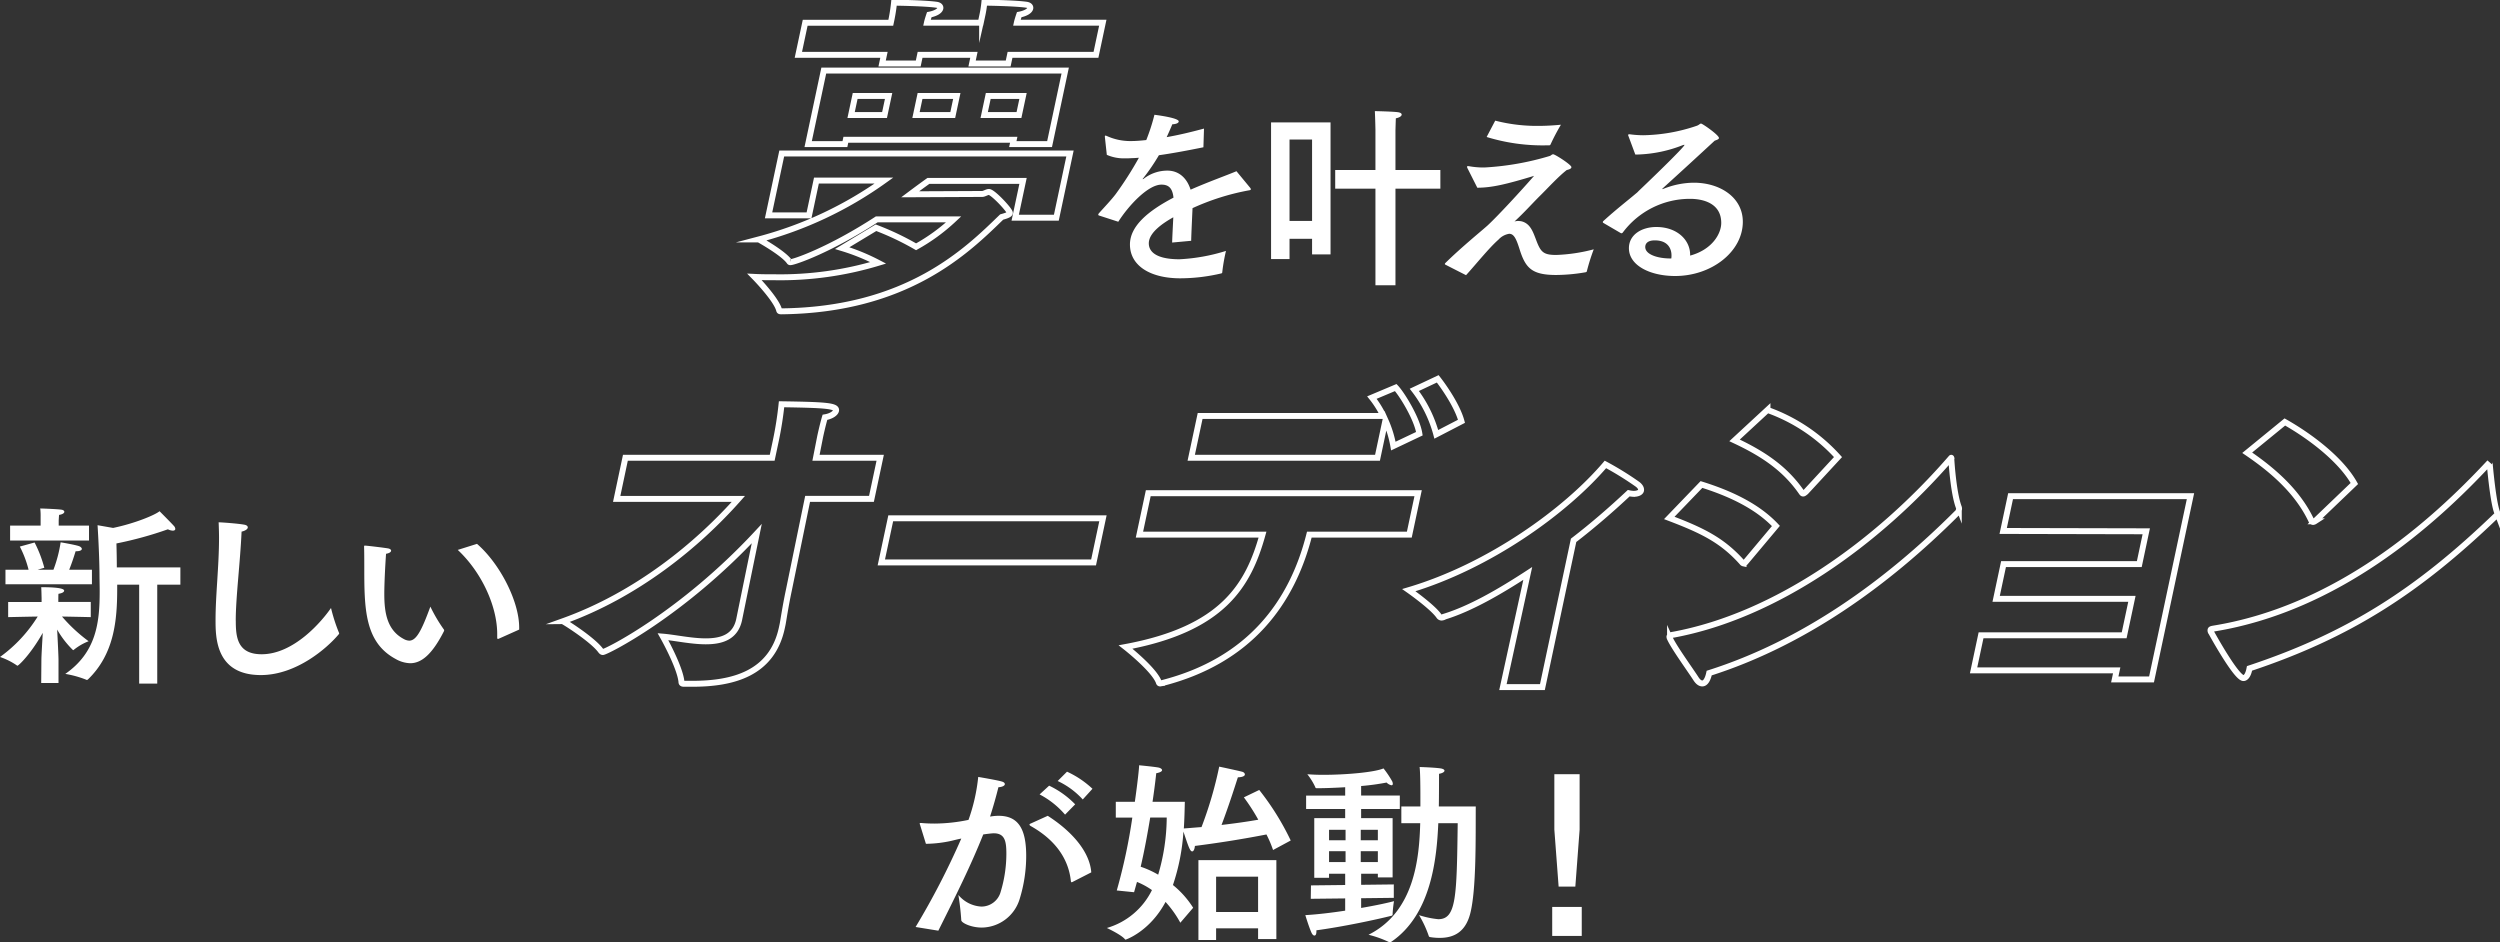
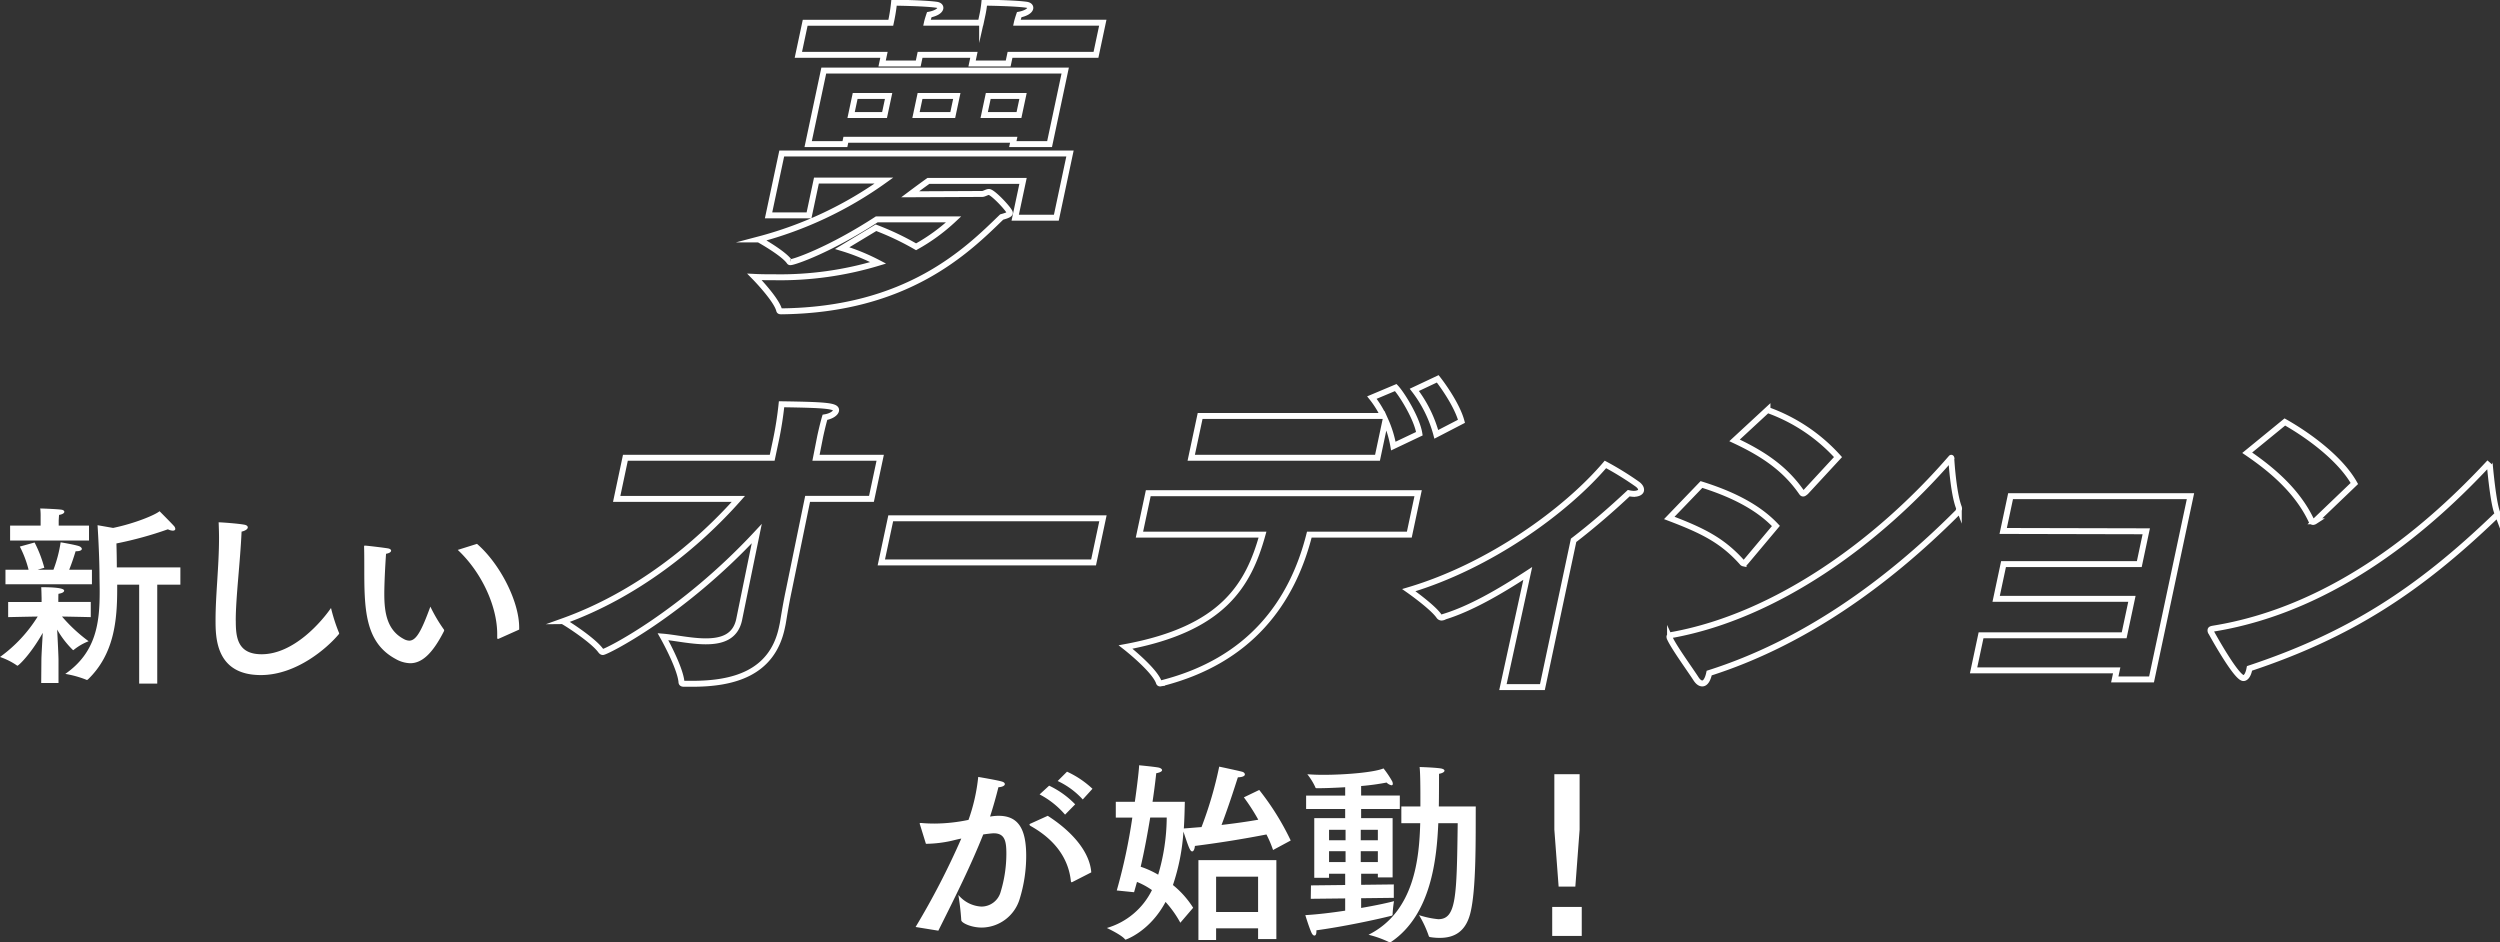
<svg xmlns="http://www.w3.org/2000/svg" width="503.25" height="189.694">
  <rect width="100%" height="100%" fill="#333333" stroke="none" />
  <defs>
    <clipPath id="a">
      <path fill="none" d="M0 0h503.25v189.694H0z" />
    </clipPath>
  </defs>
  <g clip-path="url(#a)">
    <path fill="none" stroke="#fff" stroke-miterlimit="10" stroke-width="1.196" d="M157.365 30.894h58.025l-2.747 12.923h-8.28l1.574-7.4h-19.05c-1.033.74-2.229 1.615-3.669 2.693l14.487-.067c.4 0 .962-.4 1.366-.4.808 0 4.314 3.77 4.214 4.241-.071.336-.721.538-1.653.807-6.869 6.664-18.921 18.712-44.356 18.981-.336 0-.39-.068-.428-.2-.538-2.221-4.964-6.73-4.964-6.73 1.333.068 2.678.068 3.957.068a68.369 68.369 0 0 0 20.944-2.9 41.7 41.7 0 0 0-7.247-2.961l6.8-4.106a55.483 55.483 0 0 1 8.069 3.836 38.1 38.1 0 0 0 7.568-5.519h-15.484c-9.528 6.193-16.641 8.616-17.381 8.616a.205.205 0 0 1-.187-.068c-1.176-1.749-6.177-4.51-6.177-4.51a76.984 76.984 0 0 0 25.2-11.846h-13.6l-1.489 7h-8.145Zm4.719-26.317h17.232l.128-.606s.359-1.682.528-3.432c0 0 5.91.067 8.4.4.727.067.992.4.92.74-.1.471-.821 1.01-2.224 1.278-.182.539-.392 1.212-.478 1.615h10.838l.128-.606.144-.673a22.741 22.741 0 0 0 .447-2.758s5.842.067 8.329.4c.726.067.991.4.92.74-.1.471-.821 1.01-2.224 1.278-.182.539-.392 1.212-.479 1.615h17.3l-1.373 6.467h-17.3l-.372 1.75h-7.269l.372-1.75h-10.838l-.372 1.75h-7.27l.372-1.75h-17.232Zm3.743 9.626h48.6l-3.148 14.807h-7.4l.186-.875H170.27l-.186.875h-7.4Zm12.233 8.951.816-3.836h-6.731l-.816 3.836Zm13.732 0 .815-3.836h-7.4l-.815 3.836Zm13.328 0 .816-3.836h-7l-.816 3.836Z" />
-     <path fill="#fff" d="M242.247 29.647c-3.443.7-6.456 1.252-8.96 1.6a41.738 41.738 0 0 1-3.208 4.7c-.078.078-.078.117-.039.117a.338.338 0 0 0 .235-.117 7.751 7.751 0 0 1 4.813-1.6c2.231.039 3.834 1.487 4.578 3.834 3.639-1.6 7.2-2.856 9.234-3.717l2.778 3.364a.519.519 0 0 1 .117.275c0 .156-.235.2-.508.235a47.97 47.97 0 0 0-11.23 3.561c-.078 1.761-.235 4.969-.274 6.574l-3.833.352c.038-1.292.156-3.4.235-5.087-1.878 1.056-4.931 3.013-4.931 5.243 0 .939.431 3.209 6.182 3.209a37.313 37.313 0 0 0 9.352-1.683 36.812 36.812 0 0 0-.744 4.265c0 .2-.078.235-.235.274a36.066 36.066 0 0 1-8.216.978c-6.065 0-10.134-2.544-10.134-6.808 0-3.678 3.6-6.73 8.765-9.43-.2-1.878-.94-2.621-2.427-2.621-2.66 0-6.573 4.147-8.686 7.473l-3.758-1.218c-.2-.039-.274-.118-.274-.2a.517.517 0 0 1 .118-.274c1.017-1.135 2.5-2.7 3.364-3.835a69.952 69.952 0 0 0 4.7-7.356c-.509.039-.978.078-1.409.078-.43.038-.861.038-1.251.038a8.555 8.555 0 0 1-3.8-.7l-.391-3.6v-.118c0-.117.039-.156.117-.156a.985.985 0 0 1 .274.078 11.381 11.381 0 0 0 5.009 1.017c.821 0 1.8-.078 2.934-.2a38.627 38.627 0 0 0 1.643-5.087s4.891.587 4.891 1.331c0 .312-.47.547-1.292.586-.274.665-.7 1.644-1.135 2.583 2.269-.392 4.774-.978 7.513-1.721ZM267.838 51.207h-3.718v-3.131h-4.538v4.069h-3.718V24.639h11.974Zm-8.256-6.73h4.538V28.082h-4.538Zm30.363-6.5h-9.039v19.451h-4.03V37.981h-8.1v-3.756h8.1v-8.1s-.039-2.114-.118-3.757c0 0 3.874.078 4.734.235.431.078.665.235.665.47 0 .274-.391.587-1.174.743-.039 1.018-.078 2.465-.078 2.465v7.944h9.039ZM295.387 33.833a1.512 1.512 0 0 1-.078-.235c0-.117.078-.156.2-.156h.118a16.507 16.507 0 0 0 3.169.274 55.807 55.807 0 0 0 13.263-2.348c.235-.156.392-.313.587-.313.392 0 3.678 2.113 3.678 2.583 0 .235-.235.43-.939.587-1.8 1.408-3.874 3.718-5.478 5.282-1.643 1.644-2.974 3.17-5.047 5.087a2.621 2.621 0 0 1 .7-.117c.2 0 .391.038.548.038 1.839.352 2.426 2 3.013 3.521.978 2.622 1.408 3.287 4.147 3.287a34.172 34.172 0 0 0 7.552-1.134 40.107 40.107 0 0 0-1.37 4.343c0 .156-.117.235-.274.274a35.789 35.789 0 0 1-5.908.548c-5.008 0-6.221-1.448-7.434-5.36-.626-1.957-1.1-2.934-2.034-2.934a3.713 3.713 0 0 0-2.152 1.174c-1.839 1.6-4.578 5.008-6.534 7.16 0 0-2.778-1.408-4.147-2.113-.078-.039-.118-.078-.118-.156 0-.039.039-.078.039-.118 3.208-3.17 7.356-6.534 8.569-7.63 2.074-1.918 6.73-6.965 9.352-9.978-5.557 1.682-8.491 2.387-11.426 2.387Zm5.6-9.547a33.682 33.682 0 0 0 8.608 1.057c1.448 0 2.974-.078 4.618-.235a43.509 43.509 0 0 0-2.079 3.949.294.294 0 0 1-.274.2h-.509a38.292 38.292 0 0 1-12.09-1.682ZM327.785 27.337a.232.232 0 0 1-.039-.156.18.18 0 0 1 .2-.157h.078a20.456 20.456 0 0 0 2.739.2 34.918 34.918 0 0 0 10.839-1.918c.43-.156.587-.43.821-.43.275 0 3.6 2.308 3.6 2.9 0 .235-.312.352-.861.548a1529.18 1529.18 0 0 1-10.369 9.508l-.2.2a.038.038 0 0 0 .038.038c.078 0 .2-.078.275-.078a16.6 16.6 0 0 1 6.064-1.213c5.244 0 9.86 2.934 9.86 7.865 0 6.025-6.3 10.916-13.617 10.916-5.047 0-9.312-2.113-9.312-5.6 0-2.7 2.544-4.265 5.518-4.265 4.147 0 6.807 2.582 6.807 5.6v.157c4.461-1.213 6.26-4.422 6.26-6.574 0-4.813-5.36-4.852-6.3-4.852a16.878 16.878 0 0 0-13.539 6.808.36.36 0 0 1-.2.118.354.354 0 0 1-.2-.039l-3.482-2.034a.209.209 0 0 1-.117-.157.3.3 0 0 1 .078-.2c2.661-2.426 4.969-4.187 6.574-5.556a3.585 3.585 0 0 0 .548-.509c4.735-4.5 9.234-8.96 9.234-9.273 0-.038 0-.038-.038-.038a1.742 1.742 0 0 0-.314.078 26.83 26.83 0 0 1-8.959 1.878h-.587Zm8.686 24.025c0-.352-.038-2.974-3.364-2.974-1.878 0-1.918 1.1-1.918 1.331 0 1.6 2.739 2.308 4.969 2.308h.275a3.882 3.882 0 0 0 .038-.665" />
    <path fill="none" stroke="#fff" stroke-miterlimit="10" stroke-width="1.196" d="M125.892 92.146h29.55l.744-3.5a71.931 71.931 0 0 0 1.141-7.269c8.588.135 11.185.269 10.97 1.279-.114.539-.984 1.144-2.238 1.346-.478 1.615-.964 3.9-.964 3.9l-.834 4.24h12.924l-1.76 8.279h-12.854l-3.785 18.442c-.715 3.365-1.114 6.192-1.243 6.8l-.143.673c-1.988 9.356-10.01 11.308-18.021 11.308h-1.683c-.336 0-.524-.067-.52-.4-.3-3.028-3.722-9.086-3.722-9.086 2.381.2 5.723.942 8.617.942 3.231 0 5.975-.875 6.719-4.375 0 0 1.578-7.74 3.543-17.3-15.093 16.222-30.307 23.827-30.98 23.827-.135 0-.255-.067-.415-.269-1.667-2.288-7.491-5.923-7.626-5.923 14.862-5.317 27.091-15.346 35.326-24.634h-24.5ZM179.304 104.329h42.72l-1.888 8.884H177.41ZM231.146 99.281h54.322l-1.774 8.347h-20.13c-3.443 13.663-11.99 25.374-29.643 29.884a3.241 3.241 0 0 0-.351.068c-.2 0-.255-.068-.333-.337-1.057-2.625-6.657-7-6.657-7 19.554-3.635 24.712-12.384 27.56-22.615h-24.772Zm10.44-15.548h36.887a19.016 19.016 0 0 0-2.309-3.7l4.8-2.019c1.209 1.279 4.271 6.193 4.757 9.289l-5.241 2.49a21.855 21.855 0 0 0-1.591-5.183l-1.6 7.539h-37.495Zm47.829-7.473c1.167 1.481 3.957 5.452 4.78 8.548l-5.068 2.625a25.392 25.392 0 0 0-4.425-8.952ZM307.537 115.434c-5.782 3.769-11.533 7.067-16.723 8.682a1.286 1.286 0 0 1-.648.2.63.63 0 0 1-.481-.269c-1.283-1.885-6.087-5.25-6.087-5.25 16.31-4.846 31.676-16.019 39.574-25.308a62.269 62.269 0 0 1 6.425 3.972c.64.471.811.942.738 1.278-.086.4-.681.673-1.49.673a5.54 5.54 0 0 1-.981-.135c-3.446 3.231-7.162 6.461-11.1 9.49l-6.28 29.548h-7.947ZM342.504 97.53c5.806 1.818 11.253 4.375 14.987 8.347l-6.04 7.2c-.178.2-.274.336-.475.336a.468.468 0 0 1-.294-.2c-3.969-4.442-7.93-6.394-14.656-8.951Zm51.8 4.576a.843.843 0 0 1 .02.539 1.1 1.1 0 0 1-.412.673c-14.274 14.269-31.01 26.183-49.852 32.173-.286 1.346-.78 2.087-1.386 2.087-.4 0-.818-.269-1.227-.875-1.162-1.818-4.444-6.327-5.27-8.144a.851.851 0 0 1-.116-.4c.057-.269.408-.336.826-.4 20.538-3.836 41-18.375 55.9-35.606-.002-.007.359 6.858 1.518 9.954Zm-38.512-19.585a34.914 34.914 0 0 1 14.2 9.49l-6.468 7c-.245.2-.408.337-.543.337s-.187-.068-.294-.2c-3.345-4.846-7.763-7.807-13.519-10.5ZM398.783 127.886h28.811l1.559-7.337h-27.33l1.488-7h27.33l1.4-6.6-28.8-.067 1.488-7h36.214l-7.84 36.885h-7.4l.386-1.817h-28.808ZM502.658 103.117a.832.832 0 0 1 .047.4c-.028.135-.109.2-.272.336-15.66 15.076-29.542 24.029-49.605 30.692-.013.067-.029.135-.057.269-.2.942-.626 1.682-1.165 1.682-1.414 0-6.179-8.615-6.468-9.153a.666.666 0 0 1-.155-.539c.029-.135.178-.2.6-.269 24.889-4.039 44.141-21.135 55.576-33.452-.004.005.639 7.745 1.499 10.034ZM459.94 84.944c5.227 2.961 11.307 7.605 13.993 12.384l-7.944 7.605a.871.871 0 0 1-.365.135.372.372 0 0 1-.347-.269c-2.832-5.99-7.976-10.3-12.914-13.663Z" />
    <path fill="#fff" d="M18.272 124.228s-3.248-.078-5.79-.118a31.623 31.623 0 0 0 5.36 4.97 11.087 11.087 0 0 0-2.974 1.721.292.292 0 0 1-.156.079 18.585 18.585 0 0 1-3.208-4.147c.117 2.151.274 5.4.274 6.1v4.656H8.294l.039-4.656c0-.744.157-3.365.274-5.44-2.5 4.422-4.89 6.613-5.086 6.613a.3.3 0 0 1-.157-.078A13.787 13.787 0 0 0 0 132.249a28.594 28.594 0 0 0 7.59-8.139c-2.5.039-5.947.118-5.947.118v-3.052h6.73v-.743s-.039-2.034-.078-2.231c1.488 0 4.618.039 4.618.7 0 .235-.313.508-1.135.626-.039.078-.039 1.213-.039 1.213v.43h6.534Zm.235-6.613H1.1v-2.934h4.651a21.3 21.3 0 0 0-1.761-4.656l2.974-.822a25.188 25.188 0 0 1 1.957 5.088l-1.331.391h3.17a26.732 26.732 0 0 0 1.448-5.517s3.012.508 3.717.782c.313.117.548.352.548.548 0 .235-.313.47-1.135.47h-.118c-.2.664-.743 2.386-1.291 3.717h4.578Zm-.588-8.8H2.034v-3.017h6.143v-1.839a11.541 11.541 0 0 0-.078-1.6c.548 0 3.365.118 4.226.235.392.039.626.235.626.431 0 .235-.313.509-1.057.626-.038.352-.078 1.1-.078 1.1v1.047h6.1Zm18.391 8.883h-4.656v19.916h-3.639v-19.916h-4.422v.743c0 6.339-.548 13.186-5.908 18.351-.078.039-.118.078-.2.078a.144.144 0 0 1-.118-.039 20.433 20.433 0 0 0-4.226-1.174c6.3-4.382 6.926-10.447 6.926-16.629 0-1.175-.039-2.309-.039-3.444-.038-4.577-.391-9.86-.391-9.86l3.13.548c4.343-.9 8.413-2.582 9.352-3.365 0 0 2.269 2.27 2.934 3.013a.937.937 0 0 1 .235.549c0 .2-.156.351-.508.351a2.322 2.322 0 0 1-.978-.274 74.7 74.7 0 0 1-10.365 2.852c.039 1.408.078 3.13.078 4.813H36.31ZM47.464 124.932c0 3.247.274 6.769 5.2 6.769 6.535 0 12.169-6.69 13.969-9.313a34.017 34.017 0 0 0 1.564 4.891.558.558 0 0 1 .078.235.363.363 0 0 1-.117.2c-2.191 2.621-8.413 8.177-15.652 8.177-9.078 0-9.116-7.552-9.116-11.072 0-5.126.7-10.8.7-16.591 0-1.018-.039-2.074-.078-3.091 1.135.039 4.03.274 5.087.47.548.078.782.313.782.548 0 .352-.509.7-1.252.861-.274 6.221-1.174 13.265-1.174 17.921M77.36 119.572c0 3.834.587 7.316 3.952 9.078a2.467 2.467 0 0 0 1.056.313c1.409 0 2.465-1.918 4.265-6.848a31.078 31.078 0 0 0 2.7 4.578.3.3 0 0 1 .078.2c0 .039-.039.118-.039.157-2.387 4.7-4.539 6.457-6.808 6.457a6.267 6.267 0 0 1-2.934-.862c-6.3-3.4-6.3-10.29-6.3-18.7 0-3.326-.039-3.639-.039-3.874 0-.2.039-.235.118-.235h.156c.587.038 3.521.391 4.5.548.47.078.665.274.665.469 0 .235-.313.508-1.018.626-.2 2.818-.352 6.221-.352 8.1m18.66-10.102c4.656 4.031 8.491 11.621 8.491 16.825v.433l-4.109 1.839a.292.292 0 0 1-.156.039c-.118 0-.157-.078-.157-.274v-.7c0-5.6-3.13-12.442-7.943-16.942ZM199.568 164.338a9.5 9.5 0 0 1 1.448-.117c3.991 0 5.557 2.661 5.557 8.06a29.335 29.335 0 0 1-1.292 8.608 8.073 8.073 0 0 1-7.63 5.831c-2.231 0-4.147-.978-4.147-1.487a50.371 50.371 0 0 0-.587-5.087 6.44 6.44 0 0 0 4.656 2.348 4.025 4.025 0 0 0 3.874-3.013 26.448 26.448 0 0 0 1.135-7.591c0-2.5-.274-4.147-2.543-4.147-.392 0-1.644.157-2.113.235-2.5 6.261-5.36 12.012-9.039 19.368l-4.578-.743a155.426 155.426 0 0 0 9.2-17.8c-.626.118-1.252.275-1.878.431a24.909 24.909 0 0 1-5.243.626l-1.174-3.8a1.6 1.6 0 0 1-.079-.275c0-.117.079-.117.2-.117h.157q1.173.118 2.7.117a34.011 34.011 0 0 0 6.769-.743 36.782 36.782 0 0 0 1.956-8.647s3.718.626 4.657.9c.469.118.7.313.7.548 0 .313-.509.587-1.292.626a90.76 90.76 0 0 1-1.683 5.908Zm16.356 13.187a.688.688 0 0 1-.2.078c-.078 0-.118-.078-.157-.235-.392-3.834-2.5-7.943-8.06-11.073-.2-.118-.274-.235-.274-.274 0-.118.117-.2.313-.274l3.365-1.526c5.047 3.247 8.451 7.316 8.764 11.386Zm-1.526-13.539a17.341 17.341 0 0 0-5.126-4.07l1.918-1.761a18.08 18.08 0 0 1 5.243 3.757Zm3.561-3.052a15.94 15.94 0 0 0-5.047-3.717l1.878-1.878a19.017 19.017 0 0 1 5.125 3.443ZM256.267 171.108a22.877 22.877 0 0 0-1.331-3.13 219.278 219.278 0 0 1-14.4 2.308c-.078.782-.313 1.1-.548 1.1-.431 0-.744-.9-1.762-3.99a41.967 41.967 0 0 1-2.113 10.76 18.662 18.662 0 0 1 4.07 4.577l-2.583 3.013a21.291 21.291 0 0 0-2.974-4.187c-3.169 5.947-7.982 7.591-8.06 7.591-.038 0-.078-.039-.117-.078-.7-.9-3.639-2.269-3.639-2.269a14.648 14.648 0 0 0 9.077-7.63 14.937 14.937 0 0 0-3.012-1.643c-.2.7-.392 1.408-.587 2.074l-3.483-.352a112.677 112.677 0 0 0 3.131-14.673h-3.326v-3.174h3.834c.548-3.835.861-6.77.861-7.357 0 0 2.5.235 3.756.431.509.078.862.313.862.548s-.352.47-1.174.626c0 0-.235 2.348-.744 5.752h6.5c-.039 1.682-.078 3.521-.2 5.361 1.213-.078 2.426-.2 3.561-.274a78.453 78.453 0 0 0 3.561-12.169s3.521.744 4.578 1.018c.352.079.587.313.587.548 0 .274-.352.548-1.408.587-.313.939-1.644 5.244-3.287 9.586 3.051-.352 5.634-.744 7.395-1.056a40.465 40.465 0 0 0-2.9-4.5l3.091-1.488a53.031 53.031 0 0 1 6.339 10.174Zm-24.729-6.534c-.508 3.052-1.135 6.534-1.918 9.9a18.539 18.539 0 0 1 3.521 1.6 41.285 41.285 0 0 0 1.721-11.5Zm25.394 24.455h-3.678v-2.152h-8.452v2.348h-3.56v-16.083h15.691Zm-12.13-5.439h8.452v-7.121h-8.452ZM281.782 162.851h-7.787v1.841h6.338v11.934h-2.971v-.743h-3.364v2.23l6.574-.078v2.7l-6.574.078v1.957c3.247-.548 5.791-1.135 6.613-1.37a23.31 23.31 0 0 0-.275 2.544v.156a.246.246 0 0 1-.2.235c-3.091.783-9.664 2.191-15.142 2.935v.235c0 .548-.157.821-.392.821-.2 0-.391-.156-.587-.548-.548-1.213-1.251-3.561-1.251-3.561 2.621-.157 5.438-.508 8.021-.9v-2.465l-6.926.078.039-2.7 6.887-.078v-2.269h-3.248v.821h-2.975v-12.012h6.222v-1.839h-7.862v-2.7h7.865v-1.683c-2 .118-4.031.2-5.752.2a.258.258 0 0 1-.274-.235 12.654 12.654 0 0 0-1.6-2.582 40.94 40.94 0 0 0 3.287.118c4.5 0 10.252-.509 12.052-1.292a18.881 18.881 0 0 1 1.756 2.613 1.37 1.37 0 0 1 .117.469c0 .2-.078.313-.274.313a1.893 1.893 0 0 1-.978-.548 48.1 48.1 0 0 1-5.126.7v1.918h7.787Zm-14.243 6.3h3.323v-2.113h-3.326Zm0 4.383h3.323v-2.192h-3.326Zm6.378-4.383h3.445v-2.113h-3.443Zm0 4.383h3.445v-2.192h-3.443Zm15.612-7.826c-.313 7.16-1.409 18.429-9.508 23.907a.728.728 0 0 1-.274.078.144.144 0 0 1-.118-.039 21.049 21.049 0 0 0-4.147-1.487c9.313-4.657 10.213-15.534 10.408-22.46h-3.8v-3.365h3.834v-2.113c0-2.348-.039-4.89-.156-5.83 0 0 2.777.078 4.186.274.549.078.822.274.822.469 0 .235-.392.509-1.1.626 0 1.487 0 4.421-.039 6.574h7.435c-.039 5.791.156 16.786-1.135 21.638-.938 3.521-3.13 4.813-6.1 4.813a11.265 11.265 0 0 1-1.957-.157c-.156-.039-.235-.078-.274-.235a21.548 21.548 0 0 0-1.956-4.187 18.054 18.054 0 0 0 3.874.821c3.639 0 3.717-4.461 3.913-19.329ZM318.406 188.402h-5.947v-5.831h5.947Zm-.43-21.4-.861 11.465h-3.365l-.861-11.465v-11.154h5.087Z" />
  </g>
</svg>